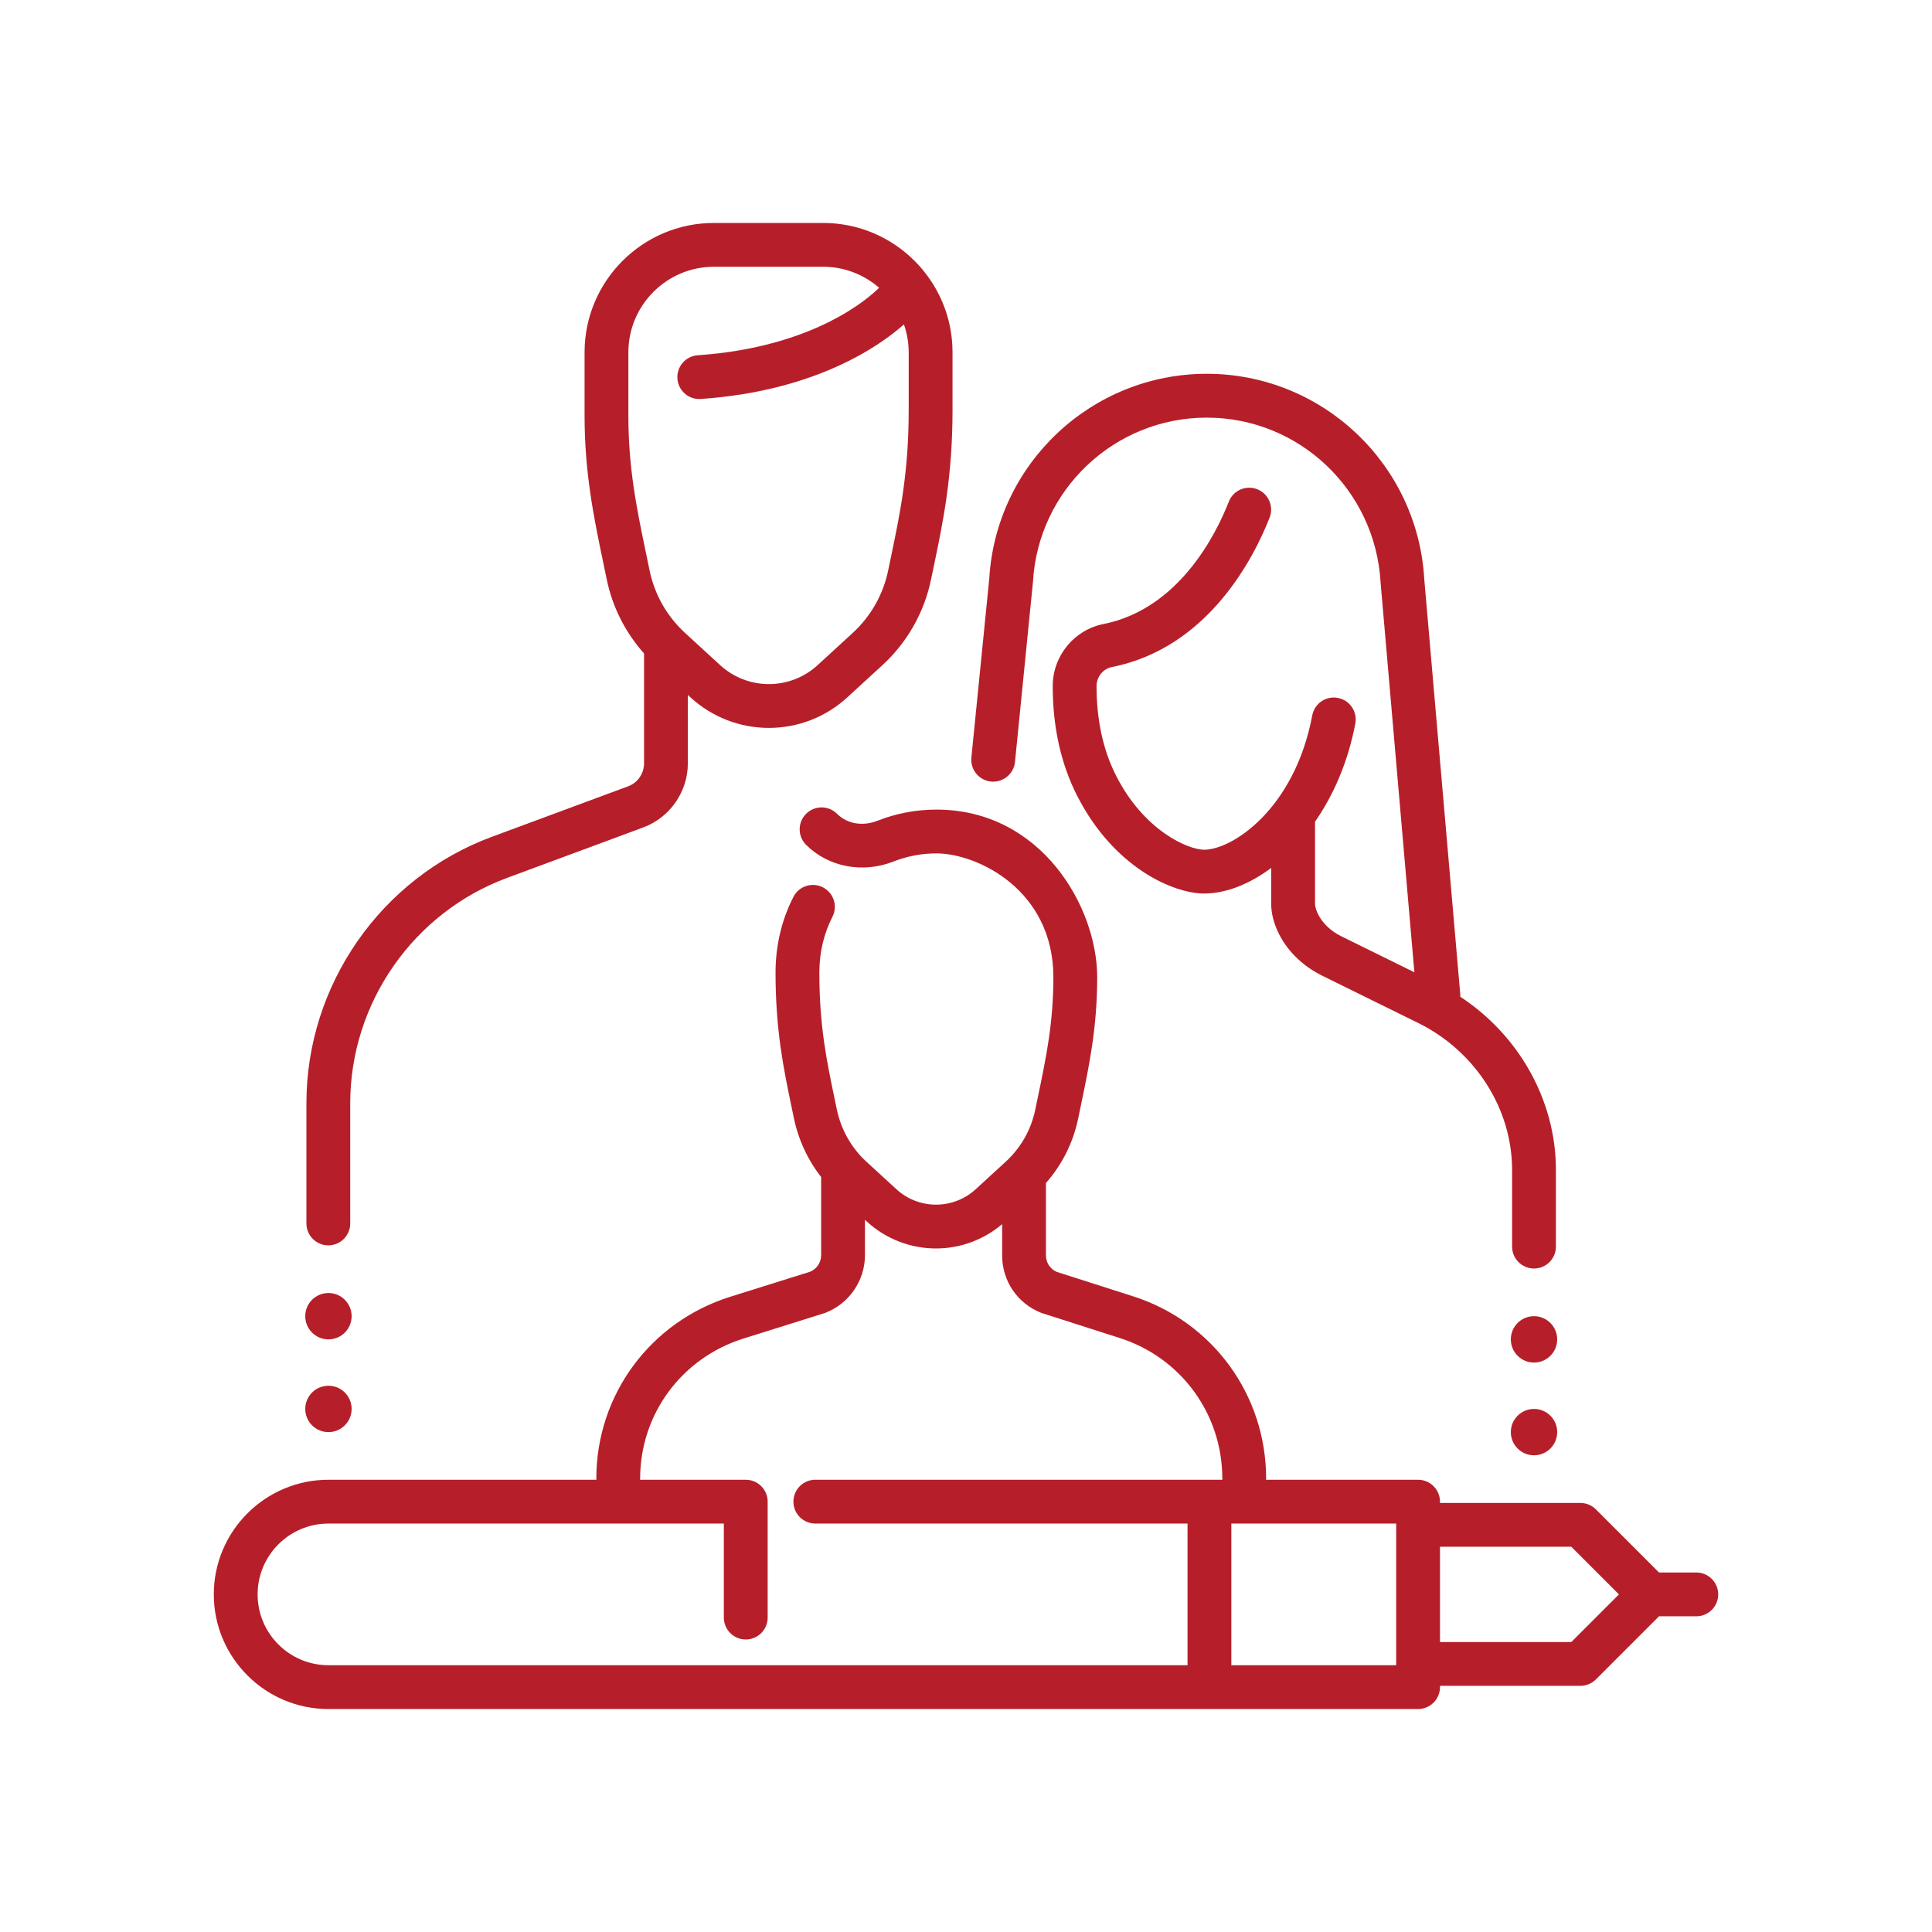
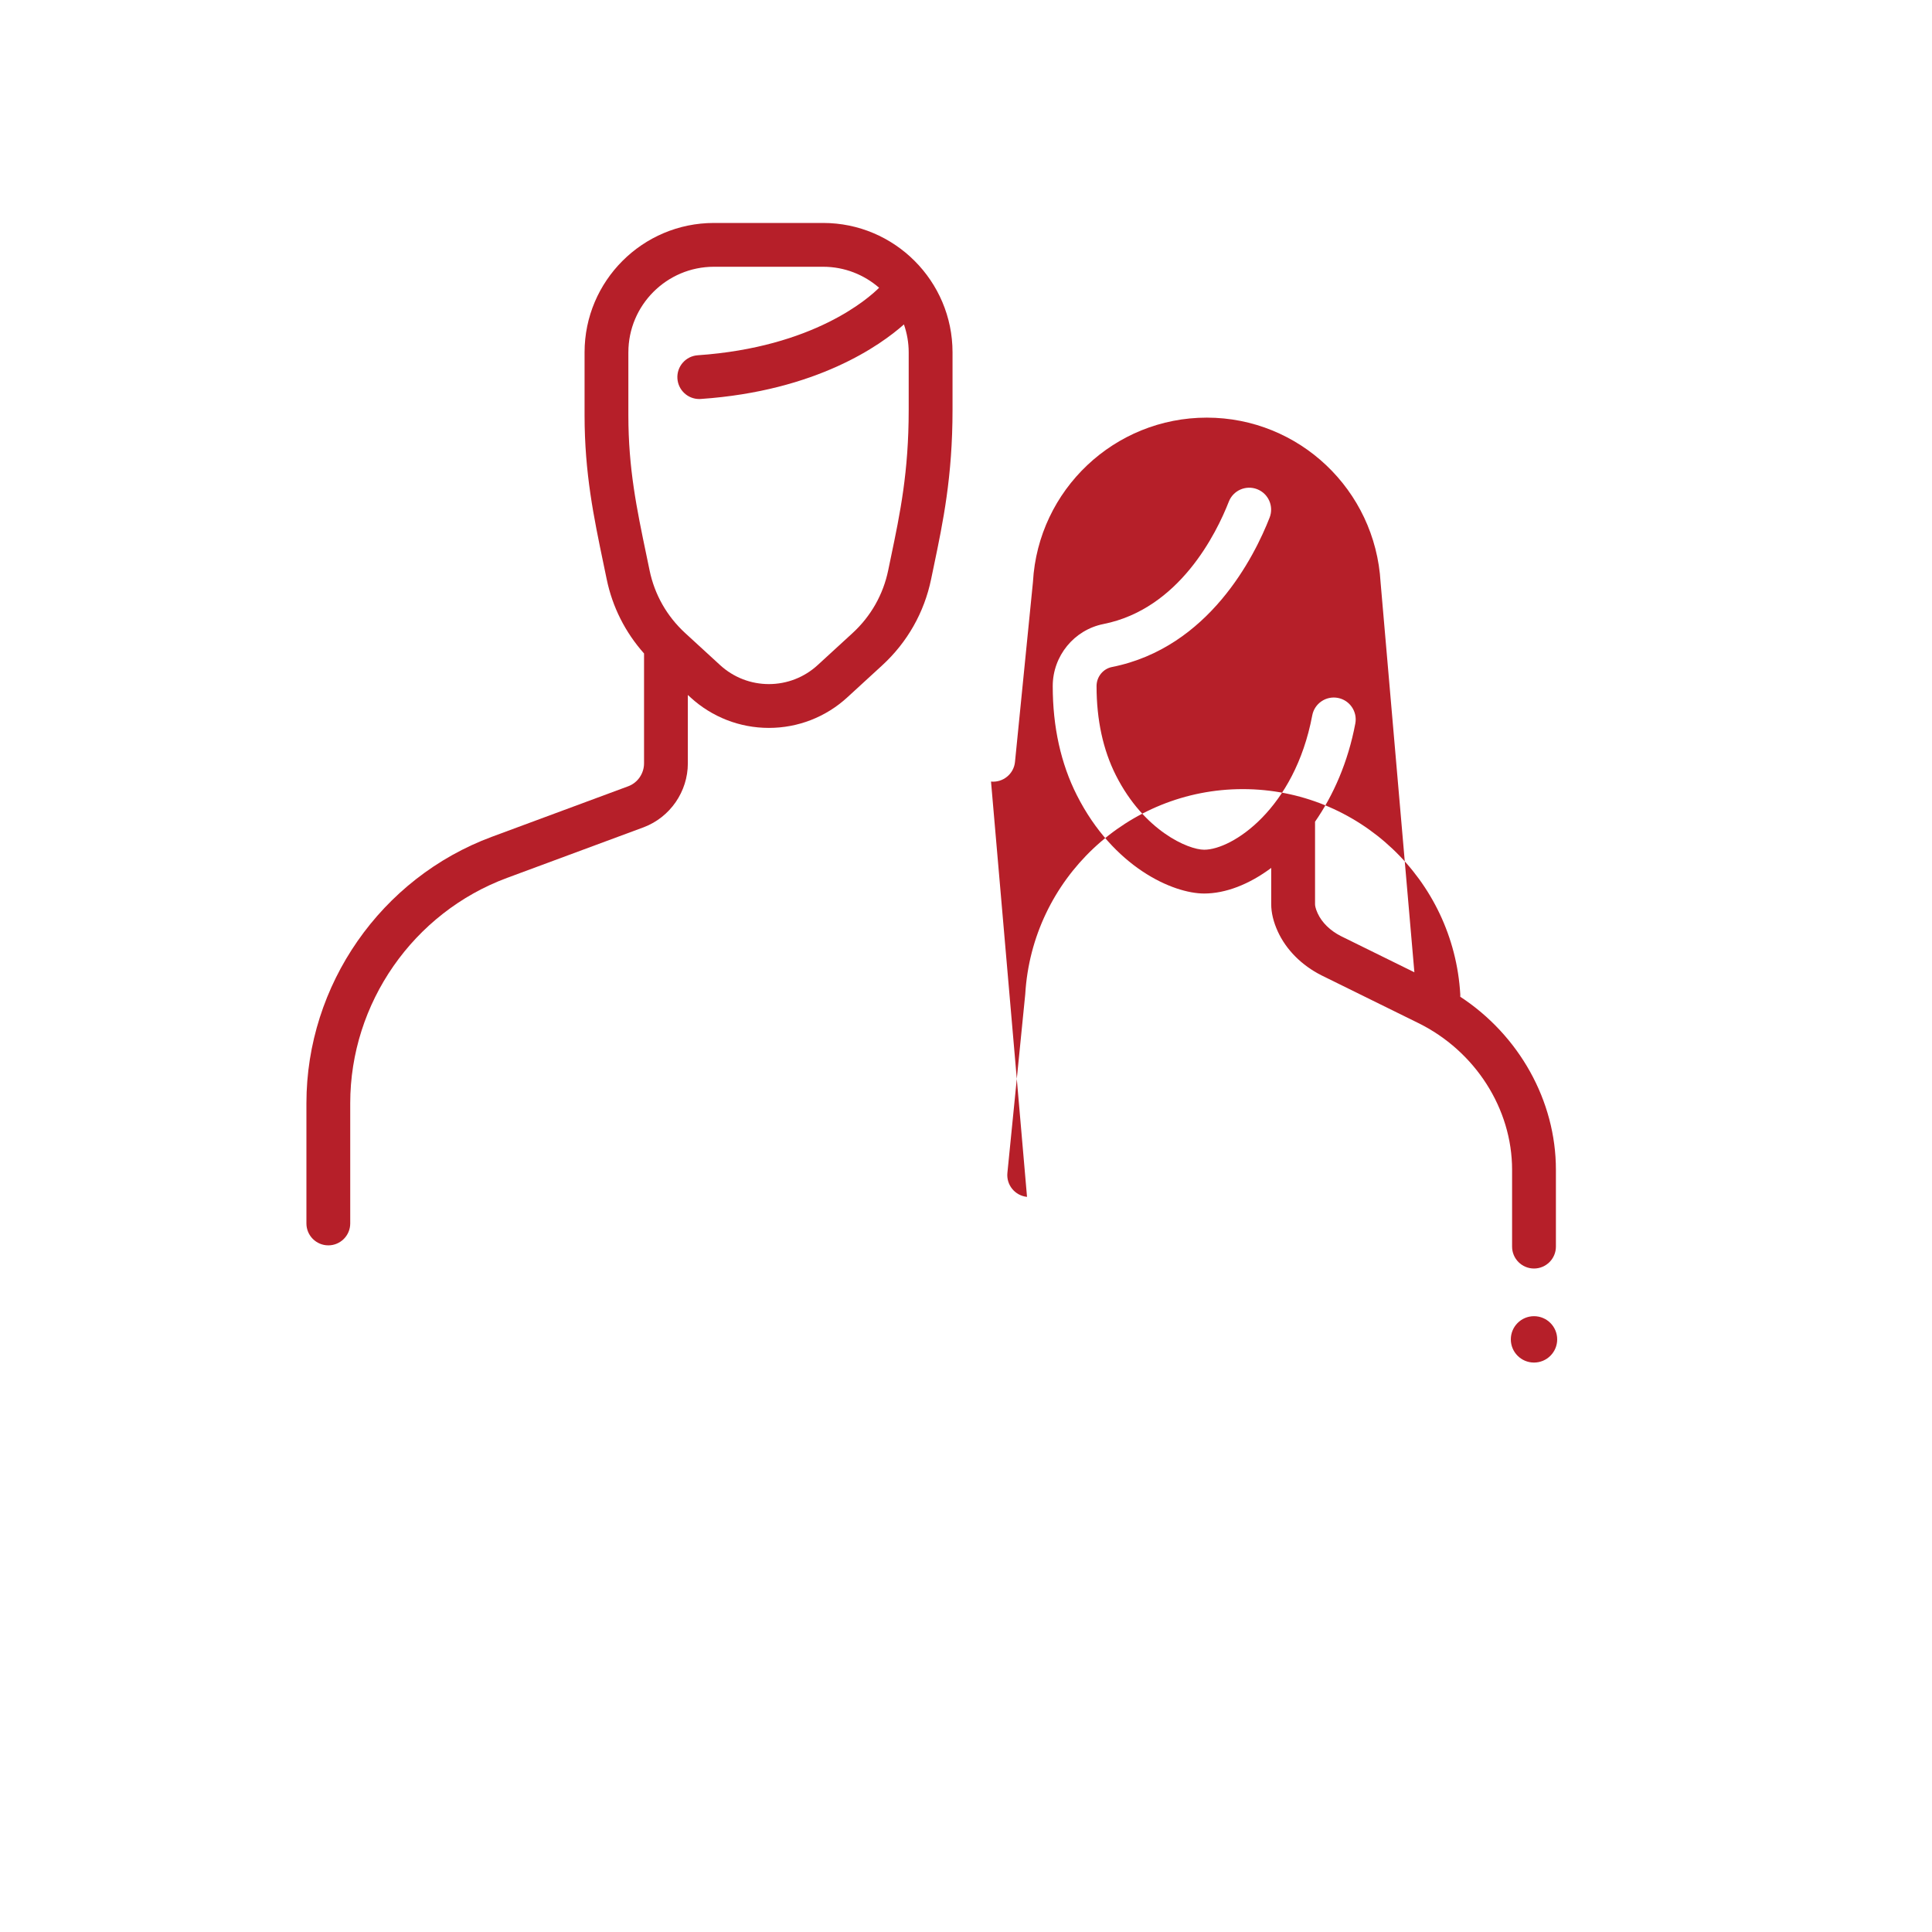
<svg xmlns="http://www.w3.org/2000/svg" width="250" height="250" version="1.1" viewBox="0 0 250 250">
  <defs>
    <style>
      .cls-1 {
        fill: #b61f29;
      }
    </style>
  </defs>
  <g>
    <g id="Ebene_1">
      <g>
        <path class="cls-1" d="M42.484,161.149c1.565,0,2.835-1.269,2.835-2.834v-15.555c0-12.944,8.154-24.663,20.293-29.161l17.698-6.558c3.407-1.295,5.696-4.614,5.696-8.259v-8.855l.348.319c2.774,2.544,6.375,3.945,10.139,3.945,3.765,0,7.366-1.401,10.139-3.945l4.514-4.14c3.259-2.989,5.452-6.853,6.342-11.175l.353-1.697c1.188-5.683,2.415-11.559,2.415-20.189v-7.455c0-9.23-7.51-16.74-16.74-16.74h-14.134c-9.23,0-16.74,7.509-16.74,16.74v8.131c0,7.503,1.193,13.219,2.456,19.27l.405,1.949c.742,3.608,2.408,6.89,4.835,9.619v14.222c0,1.306-.819,2.495-2.019,2.951l-17.677,6.55c-14.351,5.318-23.992,19.173-23.992,34.477v15.555c0,1.565,1.27,2.834,2.835,2.834ZM81.311,45.59c0-6.104,4.966-11.071,11.07-11.071h14.134c2.769,0,5.297,1.029,7.241,2.716-1.334,1.335-8.441,7.704-23.465,8.736-1.562.107-2.741,1.46-2.634,3.022.103,1.496,1.349,2.641,2.825,2.641.065,0,.131-.002.197-.007,15.013-1.032,23.293-6.983,26.29-9.646.392,1.133.616,2.344.616,3.609v7.455c0,8.045-1.114,13.381-2.294,19.03l-.356,1.713c-.647,3.146-2.246,5.961-4.621,8.14l-4.514,4.14c-1.725,1.583-3.965,2.454-6.307,2.454-2.341,0-4.581-.872-6.307-2.454l-4.514-4.141c-2.375-2.178-3.972-4.989-4.618-8.129l-.408-1.965c-1.254-6.006-2.336-11.194-2.336-18.112v-8.131Z" />
-         <path class="cls-1" d="M128.237,101.135c1.553.148,2.946-.981,3.102-2.539l2.316-23.195.01-.12c.681-11.91,10.56-21.24,22.488-21.24,11.93,0,21.808,9.33,22.494,21.323l4.373,50.449-9.492-4.675c-1.401-.708-2.477-1.761-3.028-2.966-.302-.66-.334-1.036-.334-1.167v-10.676c2.379-3.434,4.272-7.719,5.212-12.711.289-1.538-.723-3.021-2.262-3.31-1.536-.289-3.021.723-3.311,2.261-2.285,12.135-10.367,17.385-13.985,17.385-2.052,0-7.773-2.419-11.414-9.609-1.667-3.292-2.512-7.183-2.512-11.564,0-1.201.84-2.24,1.998-2.47,12.562-2.5,18.449-14.354,20.396-19.334.57-1.458-.149-3.103-1.607-3.673-1.459-.571-3.103.15-3.672,1.607-1.608,4.112-6.408,13.886-16.224,15.839-3.802.756-6.562,4.133-6.562,8.03,0,5.28,1.052,10.032,3.124,14.125,4.725,9.33,12.439,12.716,16.472,12.716,2.75,0,5.798-1.163,8.676-3.313v4.694c0,1.109.286,2.296.849,3.526,1.084,2.37,3.083,4.382,5.653,5.68l12.522,6.168c7.378,3.634,12.145,11.087,12.145,18.987v9.948c0,1.565,1.27,2.834,2.835,2.834s2.835-1.269,2.835-2.834v-9.948c0-8.941-4.771-17.402-12.377-22.385.001-.094.012-.186.004-.282l-4.66-53.742c-.853-14.908-13.217-26.585-28.148-26.585-14.91,0-27.261,11.646-28.145,26.523l-2.311,23.137c-.156,1.558.98,2.947,2.539,3.103Z" />
-         <path class="cls-1" d="M219.5,203.48h-4.825l-8.17-8.17c-.532-.532-1.253-.83-2.005-.83h-18.165v-.166c0-1.565-1.27-2.834-2.835-2.834h-19.682c.003-.056.017-.109.017-.166,0-10.806-6.915-20.278-17.207-23.57l-9.878-3.16c-.855-.363-1.404-1.189-1.404-2.125v-9.379c2.089-2.377,3.525-5.224,4.17-8.352l.349-1.676c1.086-5.206,2.112-10.123,2.112-16.594,0-9.096-7.231-21.697-20.809-21.697-2.618,0-5.182.485-7.617,1.441-1.923.757-3.929.415-5.235-.893-1.107-1.107-2.903-1.107-4.009,0-1.107,1.106-1.107,2.901-.001,4.009,2.882,2.881,7.324,3.73,11.317,2.161,1.773-.697,3.639-1.05,5.545-1.05,5.279,0,15.139,4.702,15.139,16.028,0,5.886-.923,10.312-1.992,15.436l-.352,1.691c-.537,2.607-1.863,4.942-3.836,6.751l-3.869,3.548c-1.404,1.288-3.227,1.998-5.132,1.998s-3.729-.709-5.132-1.998l-3.869-3.548c-1.972-1.809-3.306-4.179-3.857-6.854l-.286-1.378c-1.007-4.821-1.958-9.374-1.958-16.227,0-2.604.569-5.042,1.693-7.244.712-1.395.158-3.102-1.235-3.813-1.396-.71-3.102-.158-3.813,1.236-1.536,3.008-2.314,6.312-2.314,9.821,0,7.438,1.057,12.496,2.078,17.386l.283,1.364c.587,2.845,1.797,5.452,3.54,7.678v10.122c0,.93-.57,1.778-1.426,2.133l-10.322,3.237c-10.372,3.253-17.342,12.704-17.342,23.517,0,.057.013.11.017.166h-34.682c-8.18,0-14.835,6.655-14.835,14.834s6.655,14.835,14.835,14.835h141c1.565,0,2.835-1.27,2.835-2.835v-.165h18.165c.752,0,1.473-.299,2.005-.83l8.17-8.17h4.825c1.565,0,2.835-1.27,2.835-2.835s-1.27-2.834-2.835-2.834ZM33.335,206.314c0-5.054,4.111-9.166,9.165-9.166h51.165v12.166c0,1.565,1.27,2.835,2.835,2.835s2.835-1.27,2.835-2.835v-15c0-1.565-1.27-2.834-2.835-2.834h-13.682c.003-.056.017-.109.017-.166,0-8.322,5.372-15.599,13.368-18.107l10.418-3.267.159-.055c3.077-1.17,5.145-4.167,5.145-7.458v-4.583l.237.218c2.452,2.25,5.635,3.488,8.964,3.488,3.146,0,6.156-1.12,8.55-3.142v4.05c0,3.313,1.995,6.231,5.082,7.434l10.143,3.25c7.935,2.539,13.265,9.841,13.265,18.171,0,.057.013.11.017.166h-52.682c-1.565,0-2.835,1.269-2.835,2.834s1.27,2.834,2.835,2.834h48.165v18.331H42.5c-5.054,0-9.165-4.111-9.165-9.165ZM180.665,215.479h-21.33v-18.331h21.33v18.331ZM203.326,212.479h-16.991v-12.331h16.991l6.165,6.166-6.165,6.165Z" />
+         <path class="cls-1" d="M128.237,101.135c1.553.148,2.946-.981,3.102-2.539l2.316-23.195.01-.12c.681-11.91,10.56-21.24,22.488-21.24,11.93,0,21.808,9.33,22.494,21.323l4.373,50.449-9.492-4.675c-1.401-.708-2.477-1.761-3.028-2.966-.302-.66-.334-1.036-.334-1.167v-10.676c2.379-3.434,4.272-7.719,5.212-12.711.289-1.538-.723-3.021-2.262-3.31-1.536-.289-3.021.723-3.311,2.261-2.285,12.135-10.367,17.385-13.985,17.385-2.052,0-7.773-2.419-11.414-9.609-1.667-3.292-2.512-7.183-2.512-11.564,0-1.201.84-2.24,1.998-2.47,12.562-2.5,18.449-14.354,20.396-19.334.57-1.458-.149-3.103-1.607-3.673-1.459-.571-3.103.15-3.672,1.607-1.608,4.112-6.408,13.886-16.224,15.839-3.802.756-6.562,4.133-6.562,8.03,0,5.28,1.052,10.032,3.124,14.125,4.725,9.33,12.439,12.716,16.472,12.716,2.75,0,5.798-1.163,8.676-3.313v4.694c0,1.109.286,2.296.849,3.526,1.084,2.37,3.083,4.382,5.653,5.68l12.522,6.168c7.378,3.634,12.145,11.087,12.145,18.987v9.948c0,1.565,1.27,2.834,2.835,2.834s2.835-1.269,2.835-2.834v-9.948c0-8.941-4.771-17.402-12.377-22.385.001-.094.012-.186.004-.282c-.853-14.908-13.217-26.585-28.148-26.585-14.91,0-27.261,11.646-28.145,26.523l-2.311,23.137c-.156,1.558.98,2.947,2.539,3.103Z" />
        <circle class="cls-1" cx="198.5" cy="173.315" r="3" />
-         <circle class="cls-1" cx="198.5" cy="185.315" r="3" />
-         <circle class="cls-1" cx="42.5" cy="170.315" r="3" />
-         <circle class="cls-1" cx="42.5" cy="182.315" r="3" />
      </g>
    </g>
  </g>
</svg>